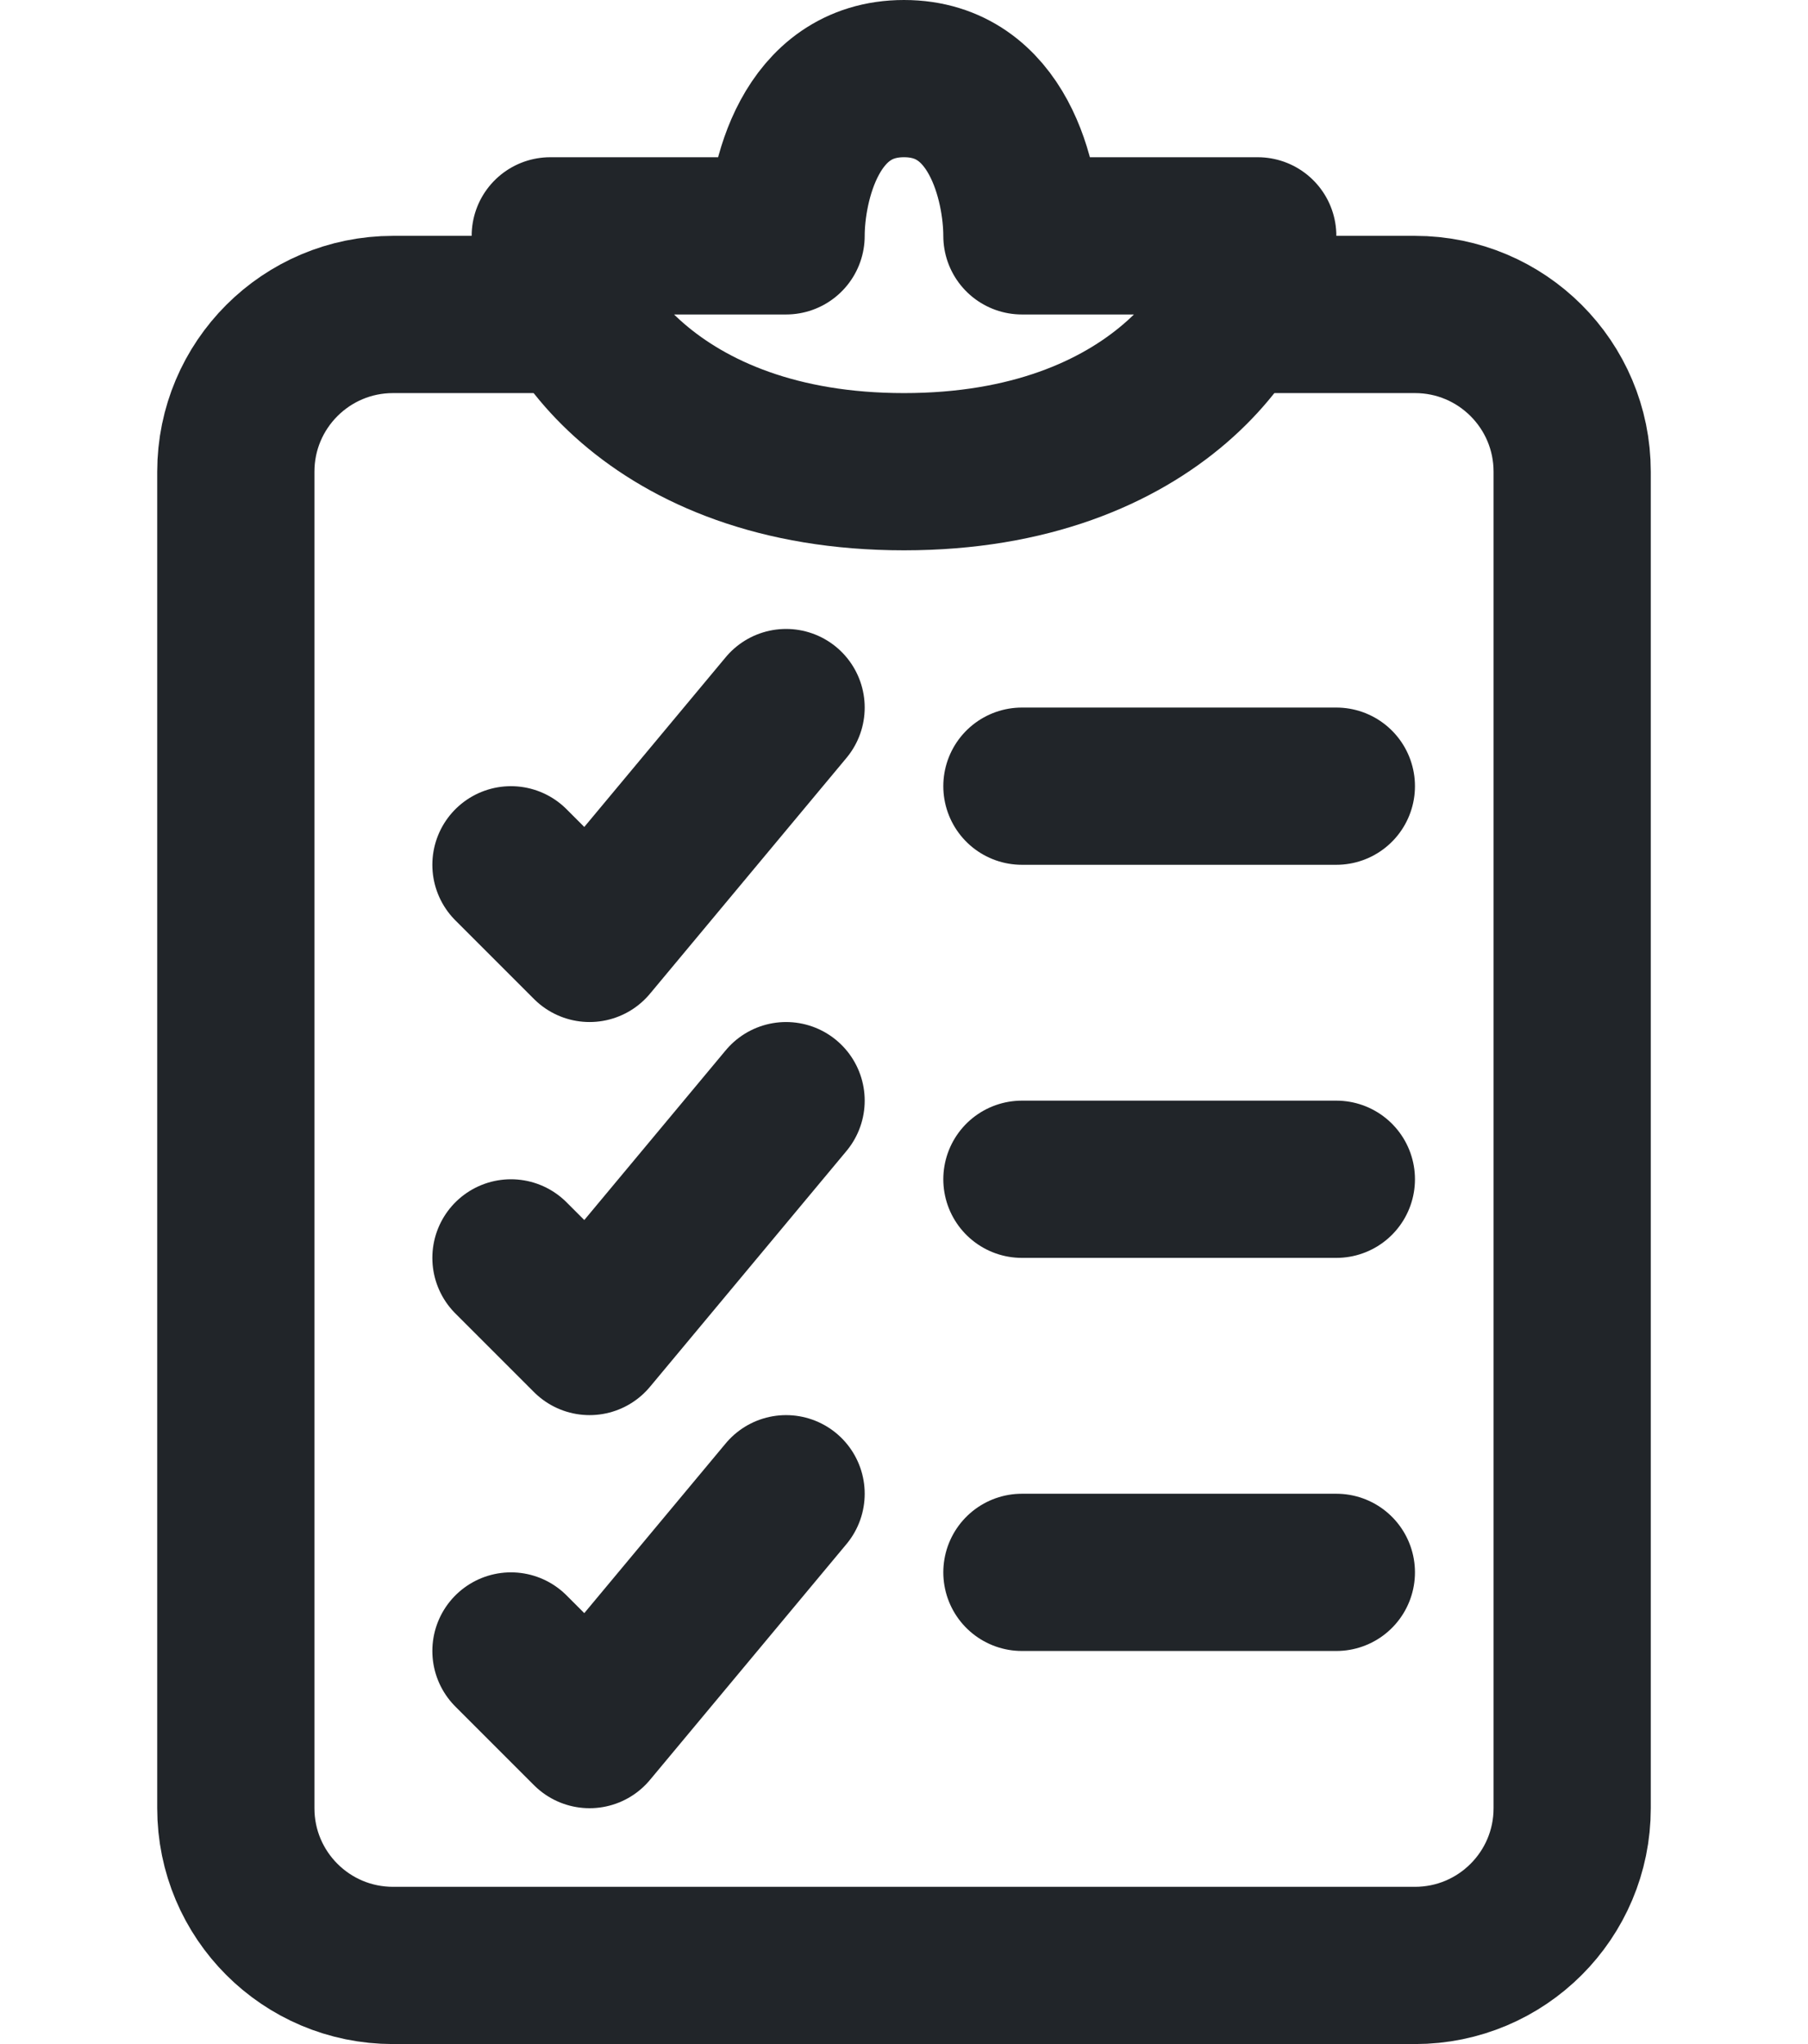
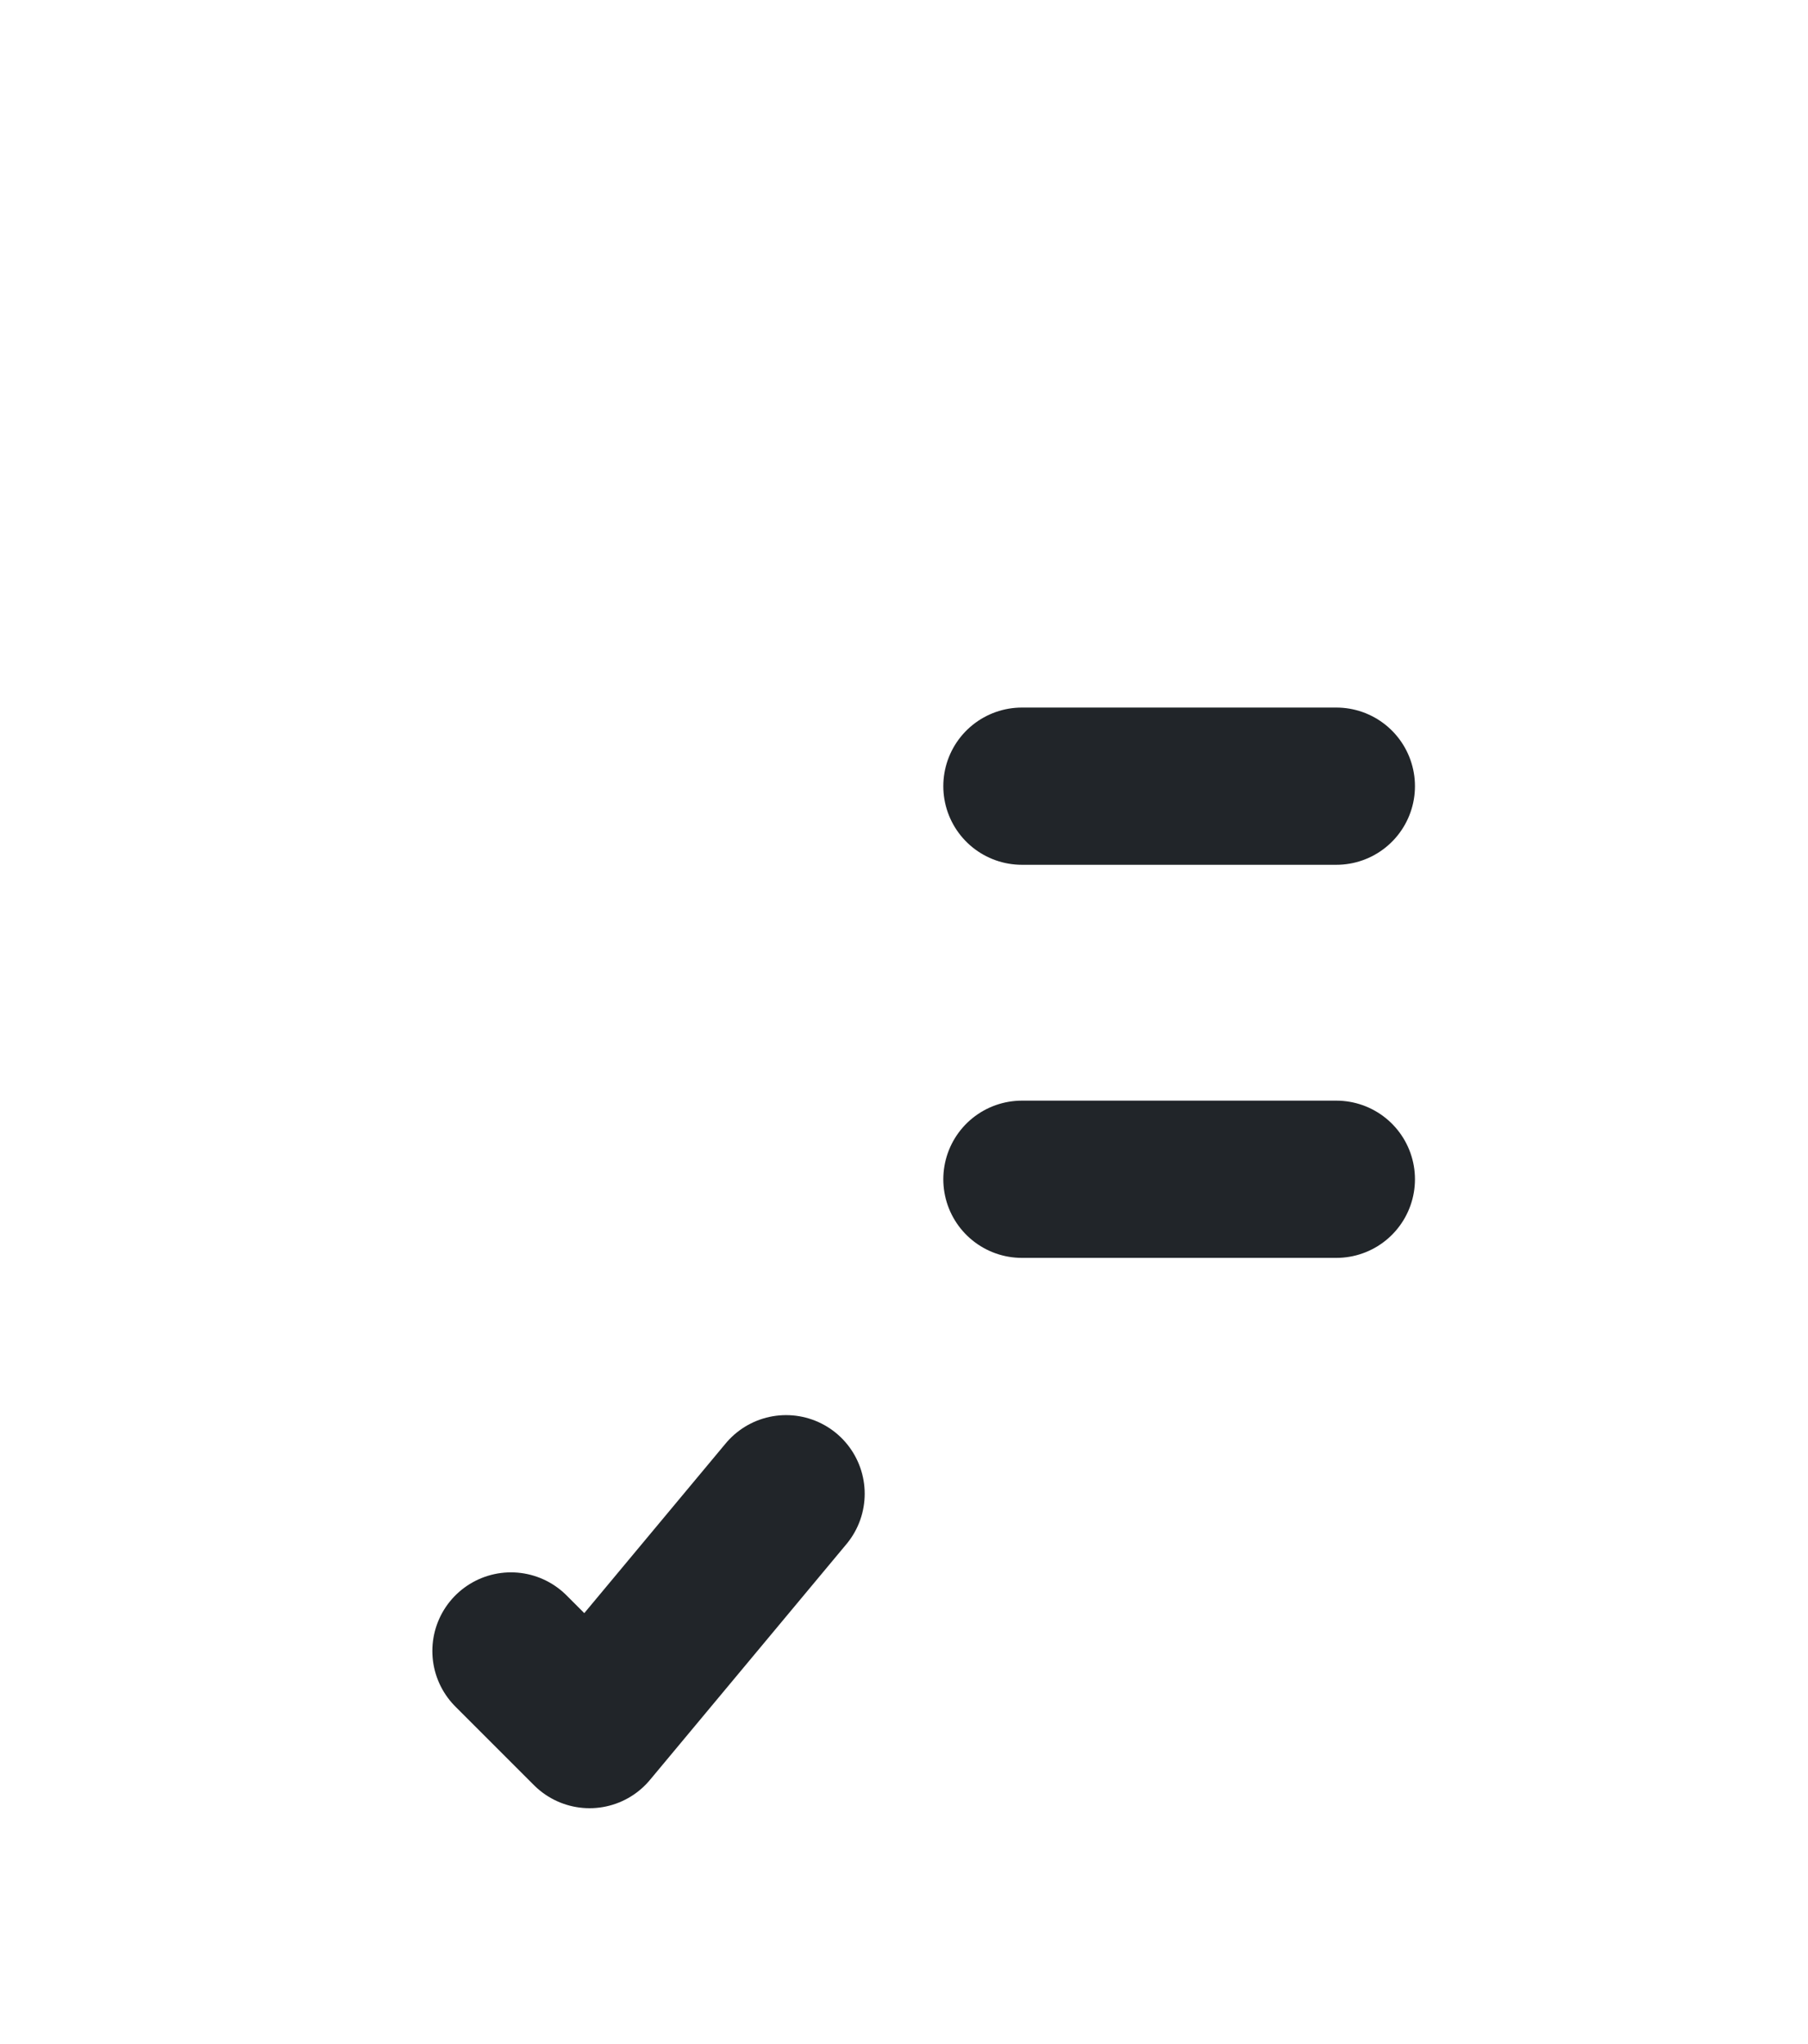
<svg xmlns="http://www.w3.org/2000/svg" width="23" height="26" viewBox="0 0 23 26" fill="none">
-   <path d="M15.75 4H18C19.105 4 20 4.895 20 6V23C20 24.105 19.105 25 18 25H5C3.895 25 3 24.105 3 23V6C3 4.895 3.895 4 5 4H7.25" stroke="#212529" stroke-width="2" />
-   <path d="M11.5 6C8.3 6 7 4 7 3H10C10 2.333 10.3 1 11.5 1C12.7 1 13 2.333 13 3H16C16 4 14.7 6 11.5 6Z" stroke="#212529" stroke-width="2" stroke-linecap="round" stroke-linejoin="round" />
-   <path d="M6.5 11L7.5 12L10 9" stroke="#212529" stroke-width="2" stroke-linecap="round" stroke-linejoin="round" />
-   <path d="M6.5 16L7.5 17L10 14" stroke="#212529" stroke-width="2" stroke-linecap="round" stroke-linejoin="round" />
  <path d="M6.5 21L7.5 22L10 19" stroke="#212529" stroke-width="2" stroke-linecap="round" stroke-linejoin="round" />
  <path d="M13 10H17" stroke="#212529" stroke-width="2" stroke-linecap="round" stroke-linejoin="round" />
  <path d="M13 15H17" stroke="#212529" stroke-width="2" stroke-linecap="round" stroke-linejoin="round" />
-   <path d="M13 20H17" stroke="#212529" stroke-width="2" stroke-linecap="round" stroke-linejoin="round" />
</svg>